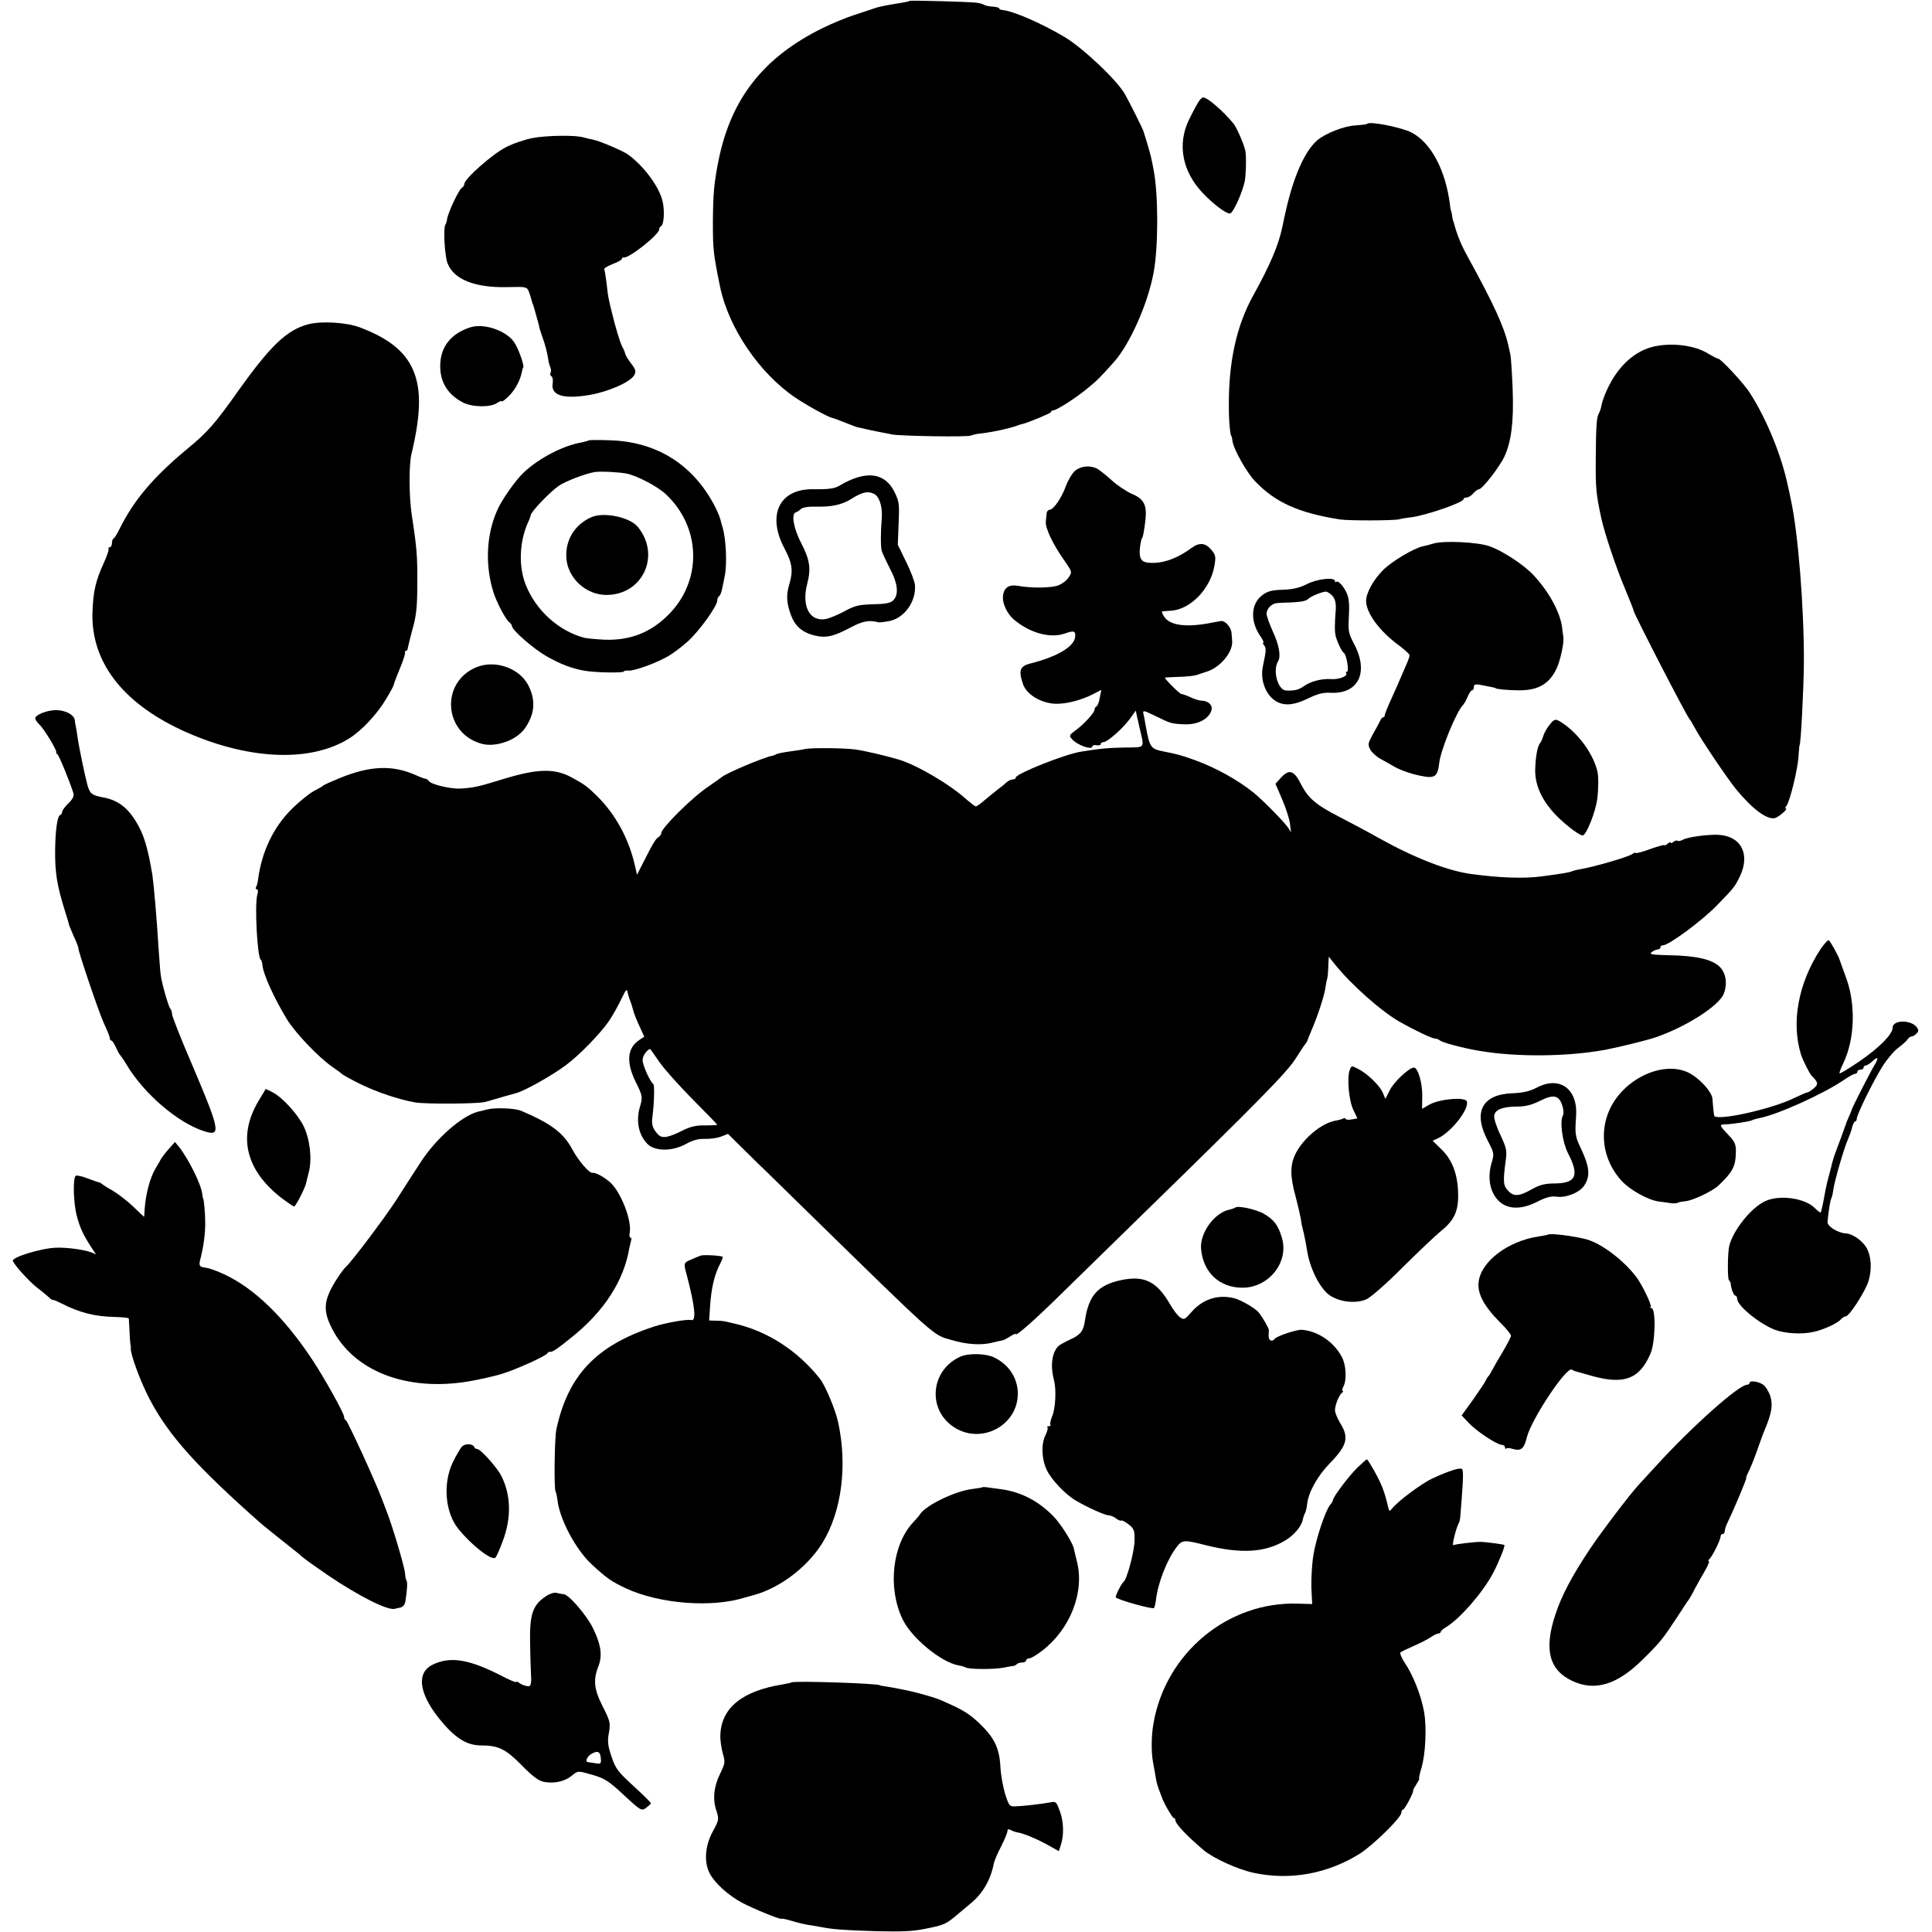
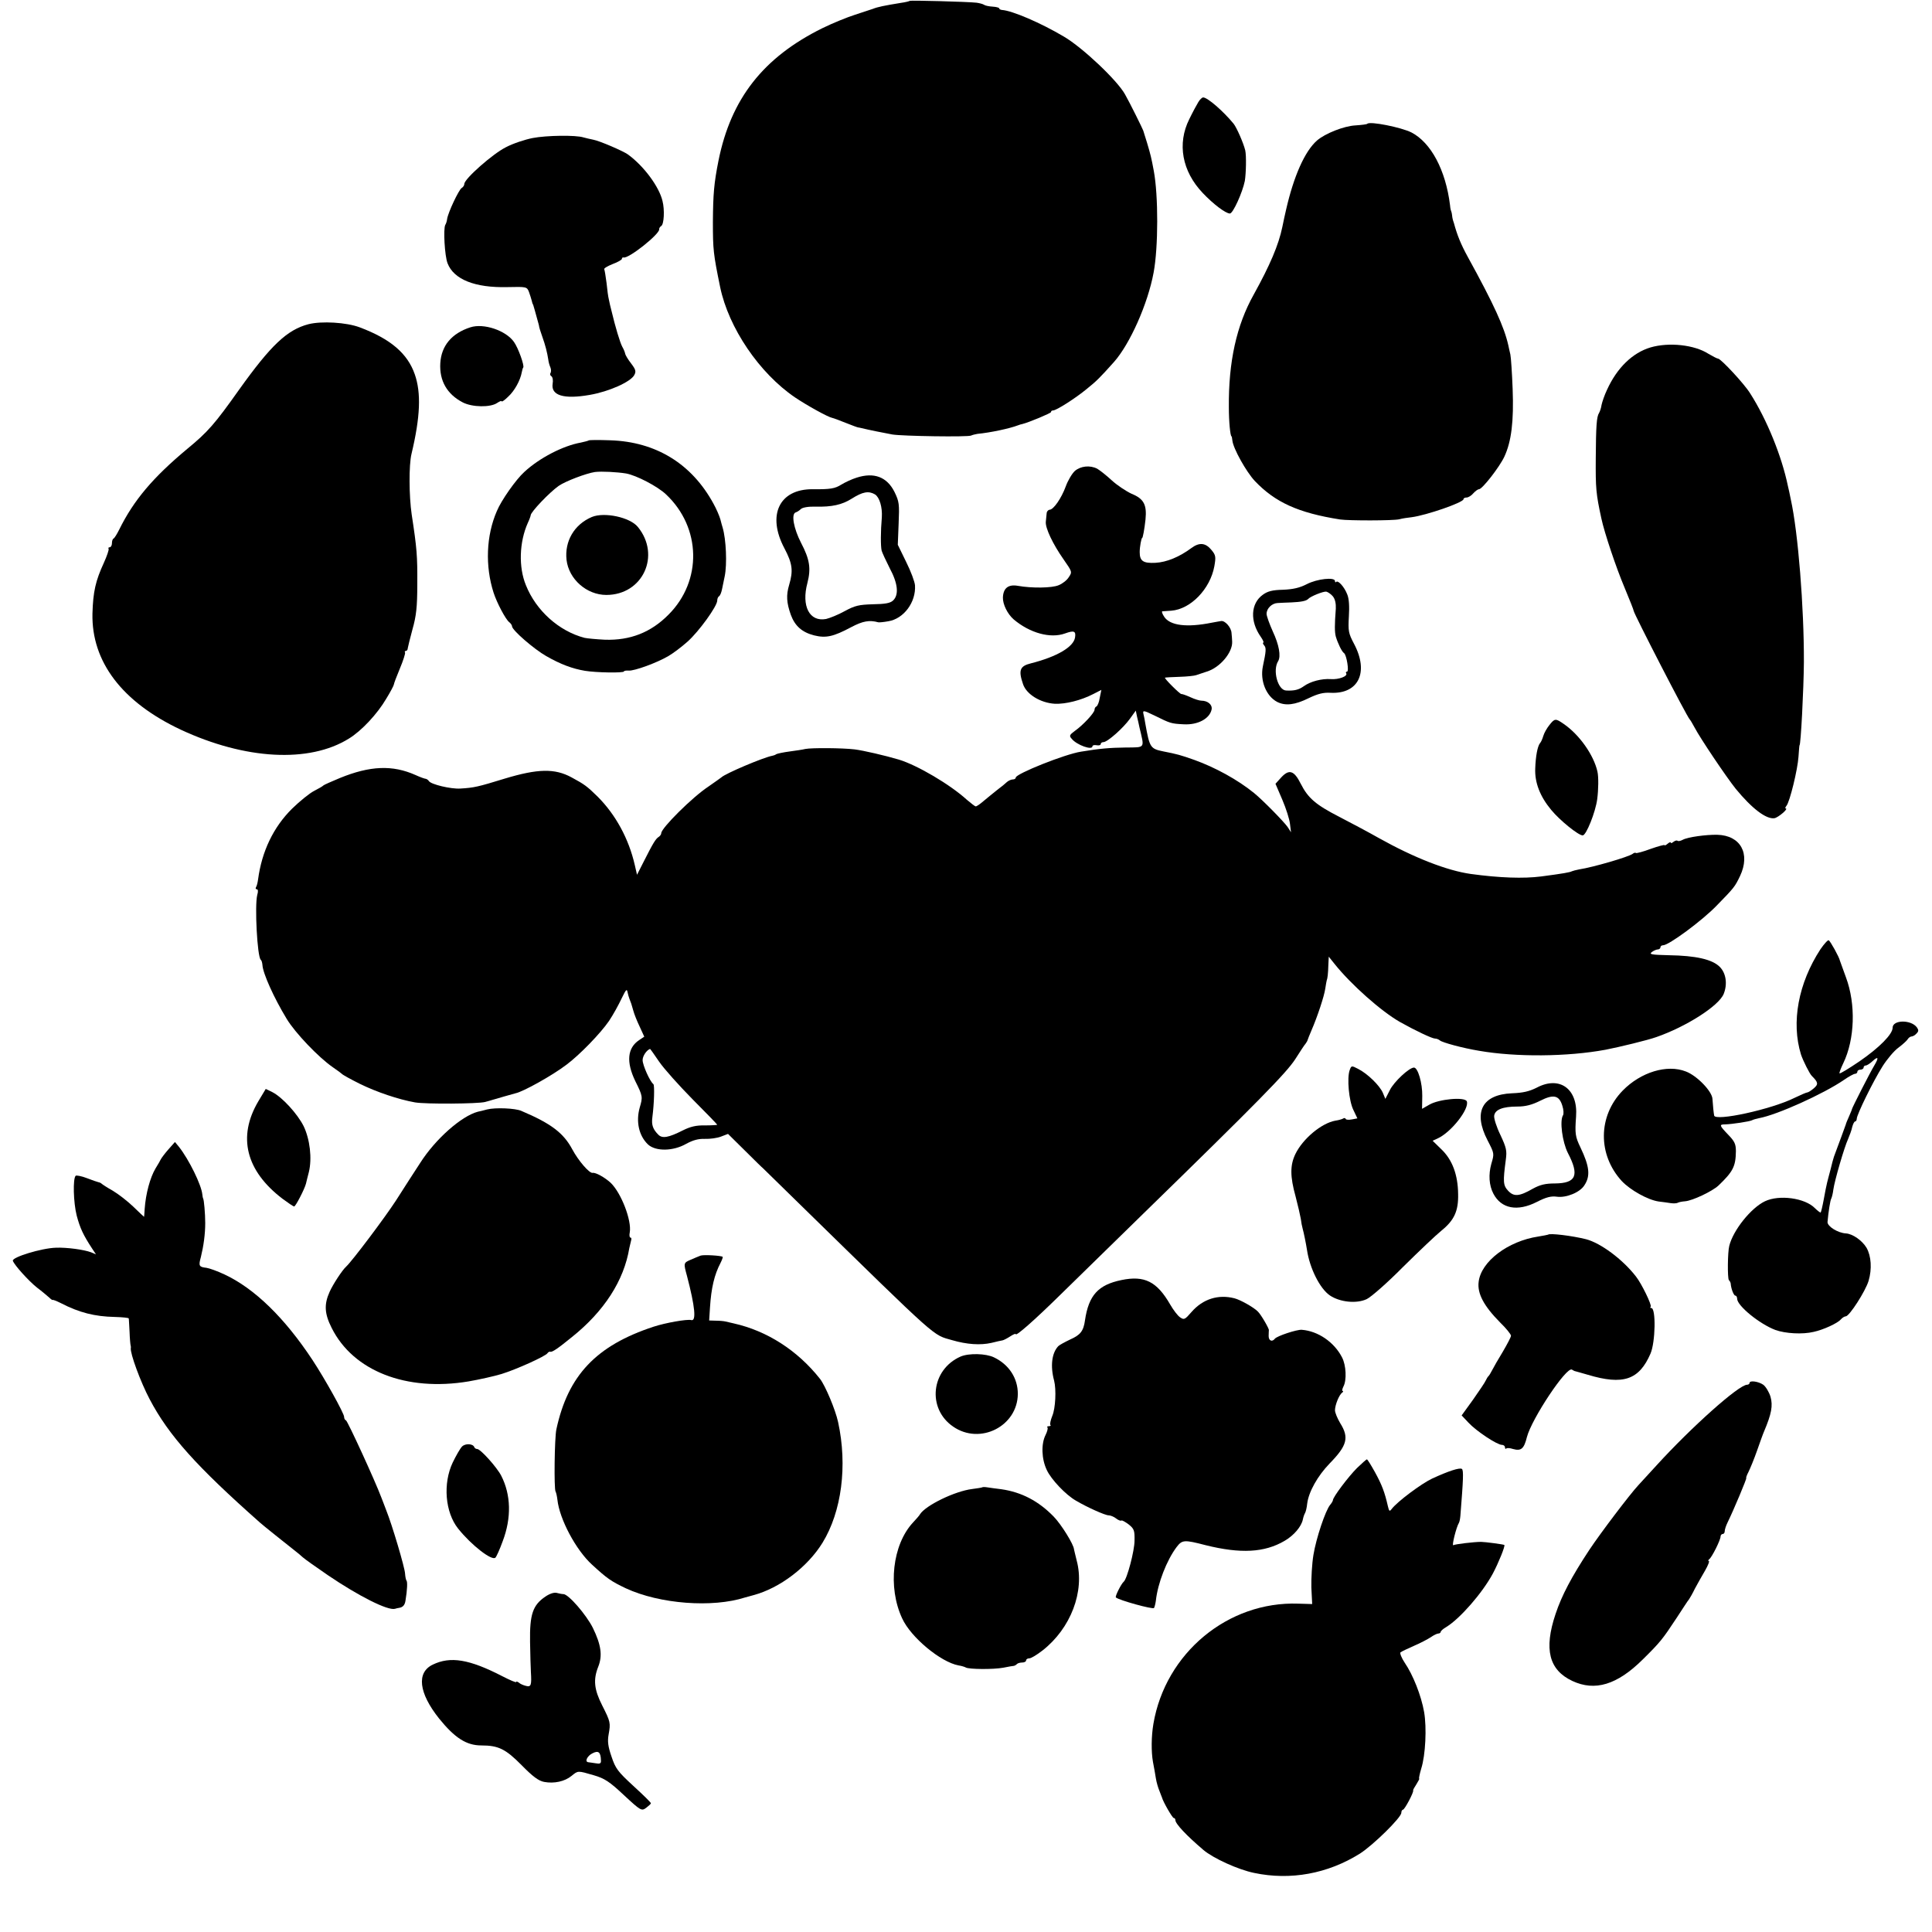
<svg xmlns="http://www.w3.org/2000/svg" version="1.0" width="932pt" height="932pt" viewBox="0 0 932 932" preserveAspectRatio="xMidYMid meet">
  <g transform="translate(0,932) scale(0.1,-0.1)" fill="#000000" stroke="none">
    <path d="M4389 9316 c-2 -2 -22 -7 -44 -10 -79 -13 -110 -19 -135 -29 -8 -3 -46 -15 -85 -28 -38 -12 -109 -41 -158 -65 -285 -141 -441 -340 -501 -639 -22 -110 -26 -162 -27 -295 0 -134 2 -154 35 -315 41 -197 189 -415 361 -532 58 -39 159 -95 180 -99 6 -1 35 -12 65 -24 30 -12 57 -22 60 -22 3 0 10 -2 15 -3 32 -8 116 -25 150 -31 49 -8 366 -13 380 -5 6 3 19 6 30 8 63 6 156 26 195 41 8 3 17 6 20 6 33 8 140 53 140 58 0 5 4 8 10 8 16 0 110 60 164 105 45 36 63 54 130 129 77 87 163 280 191 431 23 122 23 372 1 490 -12 65 -16 80 -32 134 -10 31 -18 58 -19 61 -3 9 -65 135 -88 175 -37 67 -204 225 -294 278 -111 66 -250 126 -300 129 -7 1 -13 4 -13 8 0 3 -14 7 -31 8 -18 1 -37 5 -42 9 -6 4 -22 8 -36 10 -45 5 -318 12 -322 9z" />
    <path d="M5781 8828 c-8 -13 -28 -50 -44 -83 -59 -118 -35 -251 65 -356 51 -54 111 -99 131 -99 15 0 61 102 72 157 6 36 8 122 2 148 -9 36 -41 109 -56 128 -50 61 -126 127 -147 127 -5 0 -16 -10 -23 -22z" />
    <path d="M6596 8723 c-2 -3 -29 -6 -58 -8 -55 -3 -146 -39 -185 -73 -59 -52 -112 -172 -149 -334 -2 -10 -6 -28 -9 -40 -3 -13 -7 -32 -9 -43 -18 -87 -60 -185 -138 -326 -83 -148 -122 -324 -120 -544 0 -70 7 -140 13 -140 1 0 3 -9 4 -20 4 -39 67 -151 108 -195 98 -103 209 -154 412 -186 42 -6 255 -6 285 1 14 4 41 8 60 10 70 9 250 71 250 87 0 5 7 8 15 8 8 0 23 9 32 20 10 11 22 20 28 20 16 1 98 106 122 157 34 73 46 170 40 327 -3 78 -8 152 -11 166 -3 14 -8 34 -10 45 -20 88 -69 196 -195 425 -34 62 -52 107 -67 163 -1 4 -3 9 -4 12 -1 3 -4 14 -5 25 -1 11 -4 21 -5 23 -1 1 -4 13 -5 27 -21 170 -92 302 -186 351 -50 25 -200 55 -213 42z" />
    <path d="M2569 8654 c-36 -7 -94 -26 -128 -44 -63 -31 -201 -153 -201 -177 0 -7 -6 -16 -13 -20 -14 -9 -65 -117 -70 -149 -1 -10 -5 -23 -9 -29 -10 -18 -3 -149 11 -185 30 -78 132 -119 289 -115 92 2 94 2 104 -24 5 -14 11 -33 13 -41 2 -8 4 -16 5 -17 2 -2 3 -6 4 -10 2 -5 8 -28 15 -53 7 -25 13 -46 12 -47 0 -2 6 -21 14 -44 16 -44 25 -81 30 -114 1 -11 6 -28 10 -37 4 -9 4 -21 1 -27 -4 -5 -2 -13 4 -16 6 -4 9 -20 6 -36 -9 -57 54 -76 179 -54 93 16 198 63 215 96 9 17 7 26 -15 55 -15 19 -28 41 -29 47 -1 7 -7 22 -14 34 -11 20 -34 97 -52 173 -5 19 -11 44 -13 56 -3 11 -8 47 -11 79 -4 32 -9 61 -11 66 -3 4 15 15 40 25 25 9 45 21 45 25 0 5 3 8 8 7 23 -8 175 113 172 136 -1 5 4 12 10 16 13 8 17 77 6 120 -16 69 -90 169 -167 225 -24 17 -138 66 -167 71 -15 3 -36 8 -47 11 -36 12 -179 10 -246 -3z" />
    <path d="M1488 7756 c-103 -27 -181 -101 -334 -315 -119 -168 -152 -205 -249 -285 -167 -139 -260 -249 -330 -391 -11 -22 -23 -41 -27 -43 -5 -2 -8 -12 -8 -23 0 -10 -5 -19 -11 -19 -5 0 -8 -3 -5 -8 2 -4 -8 -34 -23 -67 -40 -87 -52 -139 -55 -245 -5 -232 143 -427 426 -560 311 -145 620 -162 811 -43 61 37 138 120 180 192 21 34 37 65 37 69 0 4 13 39 29 77 16 38 27 73 25 77 -3 4 -1 8 4 8 5 0 9 6 9 13 1 6 11 48 23 92 18 63 23 108 23 215 1 138 -2 175 -27 338 -13 89 -14 238 -1 292 43 180 47 295 16 384 -35 101 -117 171 -266 227 -64 24 -184 31 -247 15z" />
    <path d="M2269 7741 c-90 -29 -140 -89 -145 -173 -5 -85 33 -150 108 -189 46 -24 134 -25 166 -3 12 8 22 12 22 8 0 -4 14 5 31 22 31 28 59 79 66 118 2 11 5 21 7 23 7 8 -24 95 -45 124 -39 55 -146 91 -210 70z" />
    <path d="M7962 7644 c-87 -26 -162 -99 -210 -205 -12 -25 -23 -58 -26 -72 -2 -15 -8 -32 -12 -39 -12 -18 -15 -63 -16 -218 -1 -146 1 -171 27 -291 15 -70 71 -237 112 -334 25 -60 44 -108 44 -112 1 -14 258 -513 270 -523 3 -3 14 -21 24 -40 26 -50 151 -236 198 -295 78 -95 147 -148 187 -142 18 3 70 47 54 47 -3 0 -2 6 4 13 16 19 54 175 58 237 2 30 4 55 5 55 6 0 20 268 21 400 1 264 -28 627 -63 785 -5 25 -11 54 -14 65 -30 145 -102 322 -182 447 -28 46 -142 168 -155 168 -5 0 -25 11 -46 23 -68 44 -191 57 -280 31z" />
    <path d="M2839 7195 c-3 -2 -19 -6 -37 -10 -85 -15 -200 -74 -273 -142 -40 -36 -111 -137 -132 -188 -52 -119 -57 -266 -16 -394 16 -49 57 -127 75 -142 8 -6 14 -15 14 -20 0 -19 107 -111 165 -144 70 -40 127 -61 187 -71 54 -9 188 -11 188 -3 0 3 10 5 23 4 27 -2 135 37 191 70 23 13 65 45 93 70 55 49 143 171 143 198 0 9 4 18 9 21 5 3 11 18 14 33 3 16 9 44 13 63 12 58 7 178 -10 235 -2 6 -7 24 -11 40 -5 17 -19 50 -33 75 -105 193 -278 299 -498 306 -55 2 -103 2 -105 -1z m181 -159 c50 -9 152 -62 193 -101 170 -160 175 -417 12 -580 -85 -86 -185 -125 -307 -121 -40 2 -84 6 -98 9 -123 32 -234 131 -283 254 -36 87 -32 208 9 300 8 17 14 34 14 37 0 16 91 111 135 142 33 23 134 61 175 67 33 4 106 0 150 -7z" />
    <path d="M2855 6826 c-85 -36 -132 -117 -122 -207 11 -93 97 -169 192 -169 176 0 264 191 152 328 -38 47 -162 73 -222 48z" />
    <path d="M5185 7048 c-14 -13 -34 -47 -44 -75 -21 -57 -59 -112 -78 -112 -7 -1 -14 -9 -14 -18 -1 -10 -3 -28 -4 -40 -3 -30 34 -108 86 -182 41 -59 42 -60 25 -85 -9 -15 -31 -32 -49 -39 -32 -14 -130 -15 -197 -3 -46 8 -70 -11 -72 -56 -1 -33 22 -80 52 -106 78 -66 177 -93 247 -68 44 16 54 12 49 -19 -7 -46 -87 -93 -213 -125 -53 -13 -61 -33 -38 -100 16 -49 84 -91 154 -95 51 -2 125 16 185 47 l39 20 -8 -39 c-3 -21 -11 -39 -16 -41 -5 -2 -9 -9 -9 -16 0 -14 -54 -73 -95 -102 -26 -19 -28 -24 -15 -38 24 -30 100 -57 100 -36 0 5 9 7 20 5 11 -2 20 0 20 6 0 5 6 9 13 9 19 0 95 67 128 113 l28 39 6 -29 c4 -15 9 -39 12 -53 24 -102 30 -95 -67 -96 -77 -1 -124 -5 -215 -20 -78 -12 -315 -107 -315 -125 0 -5 -6 -9 -14 -9 -8 0 -21 -6 -28 -12 -7 -7 -29 -25 -48 -39 -19 -15 -48 -39 -65 -53 -16 -14 -33 -26 -38 -26 -4 0 -23 15 -43 32 -80 73 -239 167 -329 194 -64 19 -171 44 -213 49 -60 7 -206 8 -237 2 -11 -3 -45 -8 -75 -12 -30 -4 -59 -10 -65 -13 -5 -4 -14 -7 -20 -8 -43 -8 -227 -86 -245 -104 -3 -3 -31 -22 -62 -44 -79 -52 -228 -201 -228 -225 0 -6 -6 -14 -12 -18 -15 -9 -28 -31 -73 -120 l-32 -63 -11 48 c-29 126 -92 242 -179 329 -51 50 -63 59 -126 93 -81 44 -163 42 -322 -6 -130 -40 -148 -44 -214 -48 -46 -3 -142 20 -152 36 -3 5 -10 10 -15 11 -5 0 -27 8 -49 18 -112 50 -220 45 -365 -14 -41 -17 -77 -33 -80 -36 -3 -4 -23 -15 -44 -26 -22 -11 -70 -50 -107 -86 -90 -89 -146 -206 -164 -341 -2 -15 -6 -32 -10 -38 -3 -5 -2 -10 4 -10 6 0 7 -11 2 -27 -13 -51 0 -300 17 -313 4 -3 7 -14 8 -25 2 -40 55 -158 117 -260 41 -68 154 -186 222 -233 22 -15 42 -30 45 -33 3 -4 41 -25 85 -47 81 -40 188 -76 267 -90 53 -9 304 -7 338 2 14 4 30 8 35 10 6 1 30 9 55 16 25 7 51 14 57 16 36 7 178 86 246 138 63 47 164 151 205 211 20 30 45 75 64 115 17 35 22 41 25 25 2 -11 7 -27 10 -35 8 -20 8 -20 18 -55 4 -16 18 -51 31 -78 l22 -48 -24 -16 c-58 -38 -64 -106 -19 -199 36 -72 36 -76 21 -127 -19 -68 -4 -136 40 -178 37 -34 121 -33 184 3 33 18 59 25 90 24 25 -1 60 4 78 11 l34 13 84 -83 c46 -46 84 -83 84 -82 0 0 83 -81 184 -180 675 -660 633 -622 729 -650 72 -21 137 -25 190 -13 23 6 47 11 53 12 6 1 23 10 37 19 15 10 27 15 27 11 0 -12 92 69 210 185 65 64 247 242 405 396 555 541 690 679 733 745 23 36 45 70 50 75 4 6 9 13 10 18 1 4 9 24 18 45 30 69 62 167 67 202 3 19 6 37 7 40 4 9 7 34 8 75 l2 40 28 -35 c79 -99 225 -229 317 -281 75 -42 154 -79 167 -79 8 0 18 -4 24 -9 11 -10 110 -37 189 -50 178 -31 426 -29 610 5 67 13 203 46 245 61 144 50 301 150 325 208 19 47 12 100 -19 131 -36 36 -115 54 -246 56 -82 2 -96 4 -82 15 9 7 23 13 30 13 6 0 12 5 12 10 0 6 6 10 13 10 27 0 186 117 257 190 86 88 89 92 114 144 51 108 3 196 -110 199 -54 1 -142 -11 -166 -24 -11 -6 -22 -8 -25 -5 -4 3 -12 1 -20 -5 -7 -6 -13 -8 -13 -4 0 4 -7 2 -15 -5 -8 -7 -15 -10 -15 -7 0 3 -30 -5 -67 -18 -37 -14 -69 -22 -71 -20 -3 3 -10 1 -16 -4 -20 -15 -192 -65 -258 -75 -15 -3 -31 -7 -35 -9 -9 -5 -41 -11 -148 -25 -86 -11 -201 -7 -340 12 -114 16 -273 78 -443 173 -51 29 -138 75 -192 103 -113 58 -150 90 -185 159 -32 64 -56 72 -94 31 l-28 -31 33 -77 c18 -42 35 -95 37 -117 l5 -40 -16 25 c-18 26 -121 131 -163 165 -79 64 -187 123 -287 159 -68 24 -83 28 -149 41 -64 13 -67 18 -88 135 -2 14 -6 34 -9 46 -4 19 0 18 58 -10 71 -35 75 -37 136 -40 68 -4 126 27 135 72 4 23 -19 42 -50 42 -8 0 -32 7 -53 17 -20 9 -40 16 -43 15 -7 -1 -85 77 -79 79 3 1 34 3 70 4 36 1 72 5 80 8 8 3 31 10 51 17 64 19 126 93 123 145 0 11 -2 29 -3 41 -1 27 -32 62 -51 58 -8 -1 -28 -5 -45 -8 -120 -24 -201 -14 -229 29 -9 14 -13 25 -9 26 5 0 24 2 43 3 94 7 188 105 208 214 8 45 7 54 -13 78 -29 36 -59 39 -98 10 -58 -43 -119 -68 -173 -71 -60 -3 -76 9 -76 52 0 25 8 68 12 68 3 0 11 42 16 89 7 71 -8 100 -67 124 -26 12 -70 41 -96 65 -26 24 -58 49 -70 56 -35 18 -80 13 -108 -11z m-2005 -2850 c24 -35 97 -116 162 -182 65 -65 118 -120 118 -122 0 -1 -26 -3 -59 -3 -43 1 -71 -6 -107 -24 -69 -35 -99 -40 -118 -21 -26 26 -34 47 -29 84 9 69 11 155 5 160 -17 13 -52 92 -52 116 0 20 19 48 36 54 1 0 21 -28 44 -62z" />
    <path d="M4133 7016 c-23 -7 -57 -23 -75 -34 -30 -19 -53 -23 -138 -22 -161 1 -221 -125 -136 -285 39 -74 43 -108 23 -176 -15 -50 -13 -86 8 -145 20 -54 54 -84 112 -99 57 -14 92 -7 180 40 55 29 87 35 130 23 4 -1 26 1 48 5 75 12 134 92 129 173 -1 17 -20 68 -43 114 l-40 82 4 102 c4 94 3 106 -20 153 -36 72 -98 96 -182 69z m88 -81 c22 -14 36 -62 33 -110 -6 -69 -6 -139 -1 -161 3 -11 21 -49 39 -85 40 -74 45 -129 16 -156 -14 -13 -39 -17 -97 -18 -67 -2 -86 -6 -136 -33 -32 -18 -73 -34 -90 -38 -80 -15 -120 62 -90 174 18 70 11 114 -31 194 -35 68 -48 138 -26 146 7 2 18 9 25 16 8 8 36 13 72 12 78 -2 127 9 173 38 54 34 82 39 113 21z" />
-     <path d="M6915 6698 c-16 -5 -39 -11 -50 -13 -46 -10 -151 -73 -193 -115 -47 -47 -81 -109 -82 -148 0 -59 65 -148 162 -218 26 -20 48 -40 48 -45 0 -6 -9 -31 -21 -57 -11 -26 -24 -56 -29 -67 -4 -11 -22 -50 -39 -88 -17 -37 -31 -72 -31 -77 0 -6 -3 -10 -7 -10 -5 0 -13 -10 -18 -23 -6 -12 -22 -41 -35 -64 -21 -39 -22 -45 -10 -69 8 -14 30 -34 50 -45 19 -11 42 -23 50 -28 36 -23 87 -42 141 -53 71 -15 84 -6 92 62 7 62 81 243 113 277 6 6 17 25 24 42 7 17 16 31 21 31 5 0 9 7 9 16 0 13 7 15 38 9 56 -11 67 -13 67 -15 0 -4 62 -10 108 -10 95 -2 151 30 186 105 18 38 36 122 33 150 -1 6 -4 26 -6 45 -8 73 -62 173 -136 253 -45 50 -151 120 -215 142 -56 20 -221 28 -270 13z" />
    <path d="M6304 6502 c-35 -18 -67 -25 -115 -27 -50 -1 -74 -7 -97 -24 -59 -42 -63 -128 -10 -203 11 -16 16 -28 12 -28 -3 0 -2 -6 4 -13 11 -12 10 -27 -6 -102 -14 -69 16 -143 69 -171 40 -20 85 -15 152 18 44 21 70 28 105 26 135 -7 187 98 114 236 -27 51 -29 62 -25 132 3 48 1 86 -8 107 -14 36 -44 69 -53 60 -3 -4 -6 -2 -6 4 0 20 -86 11 -136 -15z m126 -59 c11 -14 15 -35 14 -59 -6 -79 -6 -112 0 -135 10 -33 29 -73 40 -80 12 -9 25 -89 14 -89 -5 0 -7 -4 -4 -8 9 -14 -36 -31 -74 -28 -44 3 -98 -11 -130 -34 -25 -18 -47 -23 -86 -21 -40 2 -66 98 -38 142 14 24 4 79 -26 143 -16 36 -30 74 -30 85 0 26 26 51 53 52 12 1 42 2 67 3 46 2 71 7 80 16 11 13 74 38 88 36 8 -2 23 -12 32 -23z" />
-     <path d="M2295 6100 c-171 -74 -154 -315 25 -367 70 -21 173 16 213 75 48 70 52 135 15 207 -44 84 -163 124 -253 85z" />
-     <path d="M245 5892 c-38 -6 -75 -24 -75 -37 0 -6 9 -20 20 -30 21 -19 87 -127 81 -134 -1 -2 1 -7 6 -10 8 -5 61 -135 77 -187 4 -14 -2 -28 -24 -49 -16 -16 -30 -34 -30 -41 0 -7 -5 -14 -10 -16 -13 -4 -23 -72 -24 -168 -1 -110 8 -169 49 -300 10 -30 17 -56 17 -57 -1 -2 10 -27 23 -58 14 -30 24 -56 23 -58 -4 -7 99 -311 123 -363 16 -34 29 -66 29 -72 0 -7 3 -12 8 -12 4 0 13 -15 21 -32 8 -18 17 -35 21 -38 3 -3 17 -23 30 -45 83 -140 248 -282 375 -322 84 -27 78 1 -66 339 -49 114 -89 216 -89 226 0 10 -4 22 -9 27 -9 11 -41 123 -46 164 -2 14 -6 71 -10 126 -9 149 -23 307 -30 355 -22 132 -42 199 -81 260 -42 68 -90 102 -160 114 -51 10 -60 17 -72 58 -13 49 -42 188 -48 233 -2 17 -6 39 -8 50 -3 11 -5 25 -5 30 -3 32 -63 57 -116 47z" />
    <path d="M7474 5822 c-12 -15 -25 -38 -29 -52 -4 -14 -11 -30 -16 -35 -12 -15 -21 -63 -23 -122 -3 -68 23 -135 77 -200 41 -50 131 -123 152 -123 17 0 62 113 70 175 6 46 7 107 1 133 -18 80 -87 178 -163 230 -39 27 -43 27 -69 -6z" />
    <path d="M8782 4741 c-107 -164 -142 -353 -94 -508 10 -30 41 -92 52 -103 31 -31 33 -40 10 -60 -13 -11 -27 -20 -32 -20 -4 0 -32 -12 -61 -26 -112 -56 -385 -115 -388 -85 -1 6 -3 20 -4 31 -1 11 -3 33 -4 48 -1 37 -75 113 -128 133 -91 36 -218 -3 -305 -92 -120 -123 -121 -310 -4 -437 41 -43 124 -90 177 -98 19 -2 45 -6 59 -8 14 -2 29 -1 34 2 5 3 21 6 35 7 36 3 131 48 161 76 70 67 83 92 84 165 0 35 -6 48 -37 80 -43 45 -45 50 -14 50 33 1 119 14 129 20 5 3 20 7 34 10 87 16 311 117 410 185 23 16 47 29 53 29 6 0 11 5 11 10 0 6 7 10 15 10 8 0 15 5 15 10 0 6 5 10 10 10 6 0 20 9 32 20 29 27 33 19 9 -21 -21 -35 -105 -200 -107 -209 0 -3 -7 -18 -14 -35 -7 -16 -15 -34 -16 -40 -3 -8 -36 -100 -57 -155 -3 -8 -10 -35 -16 -60 -7 -25 -14 -54 -17 -65 -3 -11 -10 -47 -16 -80 -6 -33 -13 -62 -15 -64 -1 -2 -14 7 -28 21 -48 49 -172 66 -241 33 -67 -32 -153 -139 -172 -215 -8 -31 -9 -155 -2 -165 5 -5 9 -13 9 -18 2 -25 15 -57 22 -57 5 0 9 -7 9 -15 0 -34 108 -122 185 -151 48 -17 130 -22 184 -9 47 10 116 42 131 60 7 8 18 15 24 15 17 0 95 121 110 171 17 57 13 120 -10 160 -21 35 -67 67 -99 69 -39 2 -90 34 -89 55 4 47 13 105 18 113 3 6 8 25 10 43 6 44 53 205 71 244 7 17 17 42 20 58 4 15 10 27 14 27 4 0 8 6 8 13 0 20 80 183 125 254 21 33 55 74 76 89 20 15 41 34 45 41 4 7 13 13 18 13 6 0 17 6 24 14 11 11 11 17 2 30 -28 38 -117 37 -117 -2 0 -31 -64 -96 -160 -162 -50 -34 -93 -60 -96 -58 -2 3 6 24 18 49 56 116 61 285 13 414 -14 39 -27 75 -29 80 -4 19 -46 94 -54 99 -4 3 -22 -17 -40 -43z" />
    <path d="M6511 4158 c-14 -38 -4 -149 18 -193 l19 -40 -26 -5 c-15 -3 -29 -2 -30 2 -2 5 -8 6 -13 2 -5 -3 -22 -8 -37 -10 -67 -12 -157 -87 -193 -161 -26 -54 -26 -108 1 -205 11 -42 22 -90 25 -107 2 -17 6 -38 9 -48 5 -17 16 -71 21 -103 13 -88 62 -186 110 -219 49 -33 129 -41 178 -18 21 10 100 79 175 155 76 75 159 154 185 175 62 50 83 95 81 177 -1 93 -28 165 -80 215 l-43 42 24 11 c66 30 154 143 141 179 -9 23 -135 11 -181 -16 l-35 -20 1 62 c1 62 -21 137 -40 137 -23 0 -96 -68 -116 -108 l-22 -43 -12 29 c-15 35 -74 93 -120 116 -31 16 -32 16 -40 -6z" />
    <path d="M7413 4073 c-36 -18 -66 -25 -119 -27 -144 -6 -189 -90 -118 -227 33 -64 33 -63 18 -114 -14 -51 -11 -103 10 -143 38 -73 116 -88 210 -40 45 23 69 29 97 25 45 -6 111 21 132 55 30 45 25 91 -19 183 -25 52 -27 66 -21 149 10 133 -79 198 -190 139z m124 -88 c6 -18 7 -39 3 -45 -17 -27 -3 -129 23 -181 57 -109 41 -147 -62 -148 -46 0 -71 -6 -106 -25 -66 -38 -92 -40 -120 -10 -24 26 -25 43 -11 149 6 44 3 58 -26 120 -19 39 -32 80 -30 93 4 29 41 44 112 44 39 0 70 8 110 28 65 33 92 26 107 -25z" />
    <path d="M1246 4007 c-101 -171 -60 -335 117 -470 27 -20 52 -37 56 -37 7 0 50 83 57 110 2 8 8 34 14 56 16 66 5 158 -25 221 -30 60 -104 141 -152 165 l-31 15 -36 -60z" />
    <path d="M2350 3968 c-19 -5 -39 -10 -45 -11 -79 -21 -204 -131 -278 -247 -27 -41 -79 -122 -116 -180 -53 -82 -211 -292 -241 -320 -19 -17 -64 -86 -80 -122 -27 -60 -25 -105 10 -174 104 -208 360 -308 660 -258 52 9 124 25 160 36 71 22 211 85 221 100 3 5 10 9 14 7 9 -2 33 13 104 71 155 124 251 272 277 430 3 14 7 31 9 38 2 6 1 12 -4 12 -4 0 -6 11 -3 25 10 57 -41 190 -92 239 -28 26 -73 51 -87 48 -16 -3 -69 59 -98 113 -42 79 -102 125 -246 186 -29 13 -125 17 -165 7z" />
    <path d="M813 3776 c-17 -19 -33 -41 -37 -48 -3 -7 -15 -27 -26 -45 -26 -44 -47 -122 -52 -194 -1 -22 -3 -39 -3 -39 -1 0 -24 22 -52 49 -27 26 -72 61 -99 77 -27 15 -51 31 -54 34 -3 3 -9 6 -15 7 -5 1 -31 10 -57 20 -26 10 -50 14 -53 11 -14 -14 -11 -129 5 -192 16 -60 31 -93 75 -160 l18 -27 -24 10 c-35 13 -117 24 -169 22 -70 -2 -213 -46 -208 -63 7 -21 77 -98 116 -129 24 -18 51 -41 60 -49 8 -8 16 -13 16 -11 1 2 19 -5 41 -16 87 -45 162 -64 258 -66 37 -1 67 -4 68 -7 1 -3 2 -32 4 -65 1 -33 4 -62 5 -65 1 -3 2 -9 1 -13 -4 -25 47 -164 91 -247 92 -175 226 -324 532 -595 9 -9 136 -110 174 -140 7 -5 22 -18 32 -27 10 -9 65 -48 122 -87 149 -101 288 -171 323 -162 6 2 15 4 22 5 17 3 26 14 29 34 9 54 10 92 5 97 -3 4 -6 19 -7 34 -1 28 -62 234 -91 306 -8 22 -19 49 -23 60 -29 78 -163 370 -171 373 -5 2 -9 9 -9 17 0 17 -93 184 -153 275 -135 204 -279 344 -424 412 -34 16 -73 30 -87 32 -36 4 -39 9 -27 52 13 53 21 110 21 164 0 45 -6 113 -10 118 -1 1 -3 10 -4 20 -4 45 -64 168 -113 230 l-19 23 -31 -35z" />
-     <path d="M5958 3494 c-3 -2 -14 -6 -26 -9 -73 -14 -145 -113 -138 -190 10 -113 88 -186 198 -187 128 -1 227 123 192 240 -17 60 -38 88 -86 116 -40 23 -129 42 -140 30z" />
    <path d="M7468 3364 c-2 -1 -23 -5 -47 -9 -147 -22 -277 -121 -288 -219 -7 -56 25 -116 103 -195 30 -29 54 -59 53 -65 0 -6 -18 -40 -39 -76 -22 -36 -45 -76 -52 -90 -7 -14 -15 -27 -19 -30 -3 -3 -8 -12 -12 -20 -3 -8 -31 -49 -61 -92 l-55 -76 33 -35 c38 -41 138 -107 161 -107 8 0 15 -5 15 -12 0 -6 3 -9 6 -6 3 4 18 3 33 -2 39 -11 53 1 67 58 23 88 191 341 217 325 6 -4 14 -8 17 -8 3 -1 30 -8 60 -17 170 -51 247 -25 302 102 24 55 27 220 4 220 -5 0 -7 3 -3 6 7 7 -44 112 -71 146 -64 83 -171 162 -241 180 -68 17 -176 30 -183 22z" />
    <path d="M3380 3263 c-8 -3 -30 -12 -48 -20 -35 -15 -35 -16 -18 -78 39 -149 46 -221 20 -213 -20 5 -123 -13 -181 -32 -277 -91 -413 -235 -469 -495 -9 -40 -12 -287 -4 -300 3 -5 7 -23 9 -40 10 -93 89 -242 167 -313 74 -68 92 -80 163 -114 164 -76 418 -95 576 -44 6 1 24 7 40 11 127 34 261 136 333 253 92 150 121 371 75 582 -13 60 -62 176 -87 208 -109 138 -256 232 -417 268 -13 3 -31 7 -39 9 -8 2 -29 4 -47 4 l-32 1 4 63 c6 94 21 158 51 215 7 14 12 27 10 29 -6 6 -91 11 -106 6z" />
    <path d="M5410 3145 c-112 -23 -158 -73 -176 -194 -7 -52 -22 -71 -72 -93 -25 -12 -51 -26 -57 -32 -31 -33 -39 -95 -20 -166 11 -43 7 -134 -9 -171 -8 -20 -12 -39 -9 -43 4 -3 0 -6 -7 -6 -7 0 -11 -3 -7 -6 3 -4 -1 -20 -9 -36 -22 -43 -20 -116 6 -170 21 -45 91 -119 140 -147 54 -32 141 -71 158 -71 9 0 26 -7 36 -15 10 -8 22 -13 26 -10 3 2 19 -7 35 -19 26 -21 29 -29 28 -78 0 -49 -36 -185 -52 -198 -12 -10 -43 -71 -38 -76 13 -13 179 -59 184 -51 3 5 7 21 9 36 9 83 52 194 100 258 27 35 36 36 140 9 169 -42 284 -36 381 21 45 26 81 69 88 103 2 11 7 25 10 30 4 6 9 27 11 47 7 56 50 133 108 193 85 87 95 125 51 195 -13 22 -25 50 -25 62 0 25 20 75 35 85 5 4 6 8 2 8 -4 0 -2 10 4 22 16 30 13 102 -7 140 -38 74 -116 127 -194 133 -24 2 -120 -30 -130 -43 -13 -17 -30 -10 -30 13 0 14 1 26 1 28 3 5 -38 76 -53 90 -19 20 -85 57 -113 64 -78 20 -152 -3 -207 -66 -32 -37 -36 -39 -55 -26 -12 8 -33 36 -48 62 -64 111 -124 141 -235 118z" />
    <path d="M4634 2776 c-143 -63 -163 -251 -36 -338 130 -90 311 2 312 158 0 75 -42 141 -115 176 -39 19 -121 21 -161 4z" />
    <path d="M8440 2649 c0 -5 -6 -9 -12 -9 -40 0 -269 -205 -435 -387 -43 -47 -83 -91 -89 -97 -42 -45 -185 -234 -238 -314 -85 -129 -132 -218 -162 -308 -57 -170 -32 -270 81 -323 109 -51 216 -19 340 104 85 84 95 97 163 200 29 44 55 85 60 90 4 6 17 28 28 51 12 22 34 62 49 87 15 26 23 47 18 47 -4 0 -3 4 2 8 13 9 55 93 55 110 0 6 5 12 10 12 6 0 10 6 10 13 0 8 6 27 14 43 29 59 94 214 90 214 -2 0 2 13 11 30 8 16 27 62 41 102 14 40 29 82 34 93 36 85 43 124 31 167 -7 23 -23 49 -35 58 -23 16 -66 22 -66 9z" />
    <path d="M2229 2342 c-9 -9 -29 -44 -45 -77 -48 -101 -37 -240 26 -319 64 -80 163 -157 180 -140 5 5 21 40 35 79 43 113 40 224 -7 316 -21 41 -100 129 -116 129 -6 0 -12 4 -14 9 -6 17 -43 19 -59 3z" />
    <path d="M6546 2238 c-41 -41 -116 -140 -116 -155 0 -3 -6 -14 -13 -22 -23 -27 -68 -162 -81 -242 -7 -42 -11 -113 -10 -157 l4 -80 -67 2 c-339 12 -641 -238 -699 -580 -10 -59 -11 -134 -2 -184 5 -25 11 -60 14 -79 3 -19 11 -46 17 -60 5 -14 11 -28 12 -31 6 -23 51 -100 57 -100 4 0 8 -4 8 -10 0 -18 54 -75 135 -144 47 -40 167 -95 245 -111 175 -37 355 -4 510 93 63 40 200 174 200 197 0 8 4 15 8 15 8 0 54 87 49 93 -1 2 6 15 16 30 9 15 16 27 13 27 -2 0 2 21 10 48 21 66 27 198 14 273 -14 80 -54 180 -93 237 -16 24 -25 47 -21 51 5 4 34 18 64 31 30 13 67 32 82 42 14 10 31 18 37 18 6 0 11 4 11 8 0 4 12 15 28 24 65 40 173 163 224 258 26 49 60 132 55 137 -3 3 -94 15 -112 15 -35 0 -126 -11 -134 -16 -9 -6 14 87 27 108 3 5 6 21 7 35 14 175 16 219 7 225 -11 7 -64 -10 -144 -47 -51 -24 -168 -111 -195 -147 -10 -13 -12 -10 -18 15 -15 66 -29 103 -62 163 -19 34 -36 62 -39 62 -3 0 -24 -19 -48 -42z" />
    <path d="M4738 2145 c-1 -1 -23 -5 -48 -8 -83 -10 -225 -79 -252 -122 -3 -6 -19 -24 -34 -40 -99 -107 -122 -312 -52 -462 42 -92 186 -211 272 -227 14 -2 30 -7 35 -10 15 -9 133 -10 181 -1 25 5 48 9 52 9 3 1 10 4 14 9 4 4 16 7 26 7 10 0 18 5 18 10 0 6 7 10 15 10 9 0 37 17 64 38 136 106 205 285 165 434 -7 27 -12 51 -13 54 -1 23 -61 120 -98 158 -73 75 -155 118 -253 132 -25 3 -55 7 -67 9 -12 2 -23 2 -25 0z" />
    <path d="M2631 1618 c-61 -41 -76 -86 -74 -218 1 -63 3 -128 4 -145 4 -64 1 -74 -23 -68 -13 3 -29 10 -35 16 -7 5 -13 7 -13 3 0 -4 -30 9 -67 28 -159 82 -250 97 -335 56 -80 -38 -68 -137 30 -260 76 -94 132 -130 204 -130 82 0 117 -17 194 -95 54 -55 82 -76 109 -81 48 -9 99 2 132 29 32 26 29 26 108 3 51 -15 75 -30 145 -96 82 -76 85 -77 107 -61 12 9 23 19 23 22 0 4 -38 41 -85 84 -75 69 -86 84 -105 141 -17 49 -20 74 -14 107 10 56 9 61 -31 140 -39 77 -44 124 -19 187 21 53 14 105 -26 187 -32 64 -118 163 -142 163 -7 0 -22 3 -33 6 -12 3 -34 -4 -54 -18z m268 -791 c1 -14 -5 -17 -26 -13 -16 2 -31 5 -35 5 -19 2 -5 31 20 43 29 15 40 6 41 -35z" />
-     <path d="M3818 1204 c-2 -2 -22 -6 -44 -10 -194 -31 -295 -114 -299 -244 -1 -25 5 -65 12 -89 12 -41 11 -48 -13 -97 -31 -63 -37 -124 -18 -179 13 -41 13 -44 -18 -101 -37 -68 -43 -147 -14 -202 24 -46 90 -106 156 -141 54 -29 190 -84 190 -77 0 2 21 -2 48 -10 26 -8 63 -17 82 -20 19 -3 46 -7 60 -10 57 -11 103 -15 262 -20 129 -3 183 -1 244 12 91 18 98 22 157 72 24 20 53 44 63 53 56 46 94 114 108 189 3 14 19 52 36 84 16 32 30 65 30 73 0 10 5 11 18 4 9 -5 22 -9 27 -10 27 -3 86 -27 142 -57 l61 -34 9 28 c16 47 15 113 -4 164 -17 47 -19 49 -48 43 -37 -7 -130 -18 -169 -19 -26 -1 -29 4 -47 59 -10 33 -21 92 -23 132 -5 91 -29 141 -104 212 -49 46 -78 64 -187 111 -16 7 -54 19 -115 35 -33 9 -131 28 -150 30 -14 2 -25 4 -25 5 0 9 -418 23 -427 14z" />
  </g>
</svg>